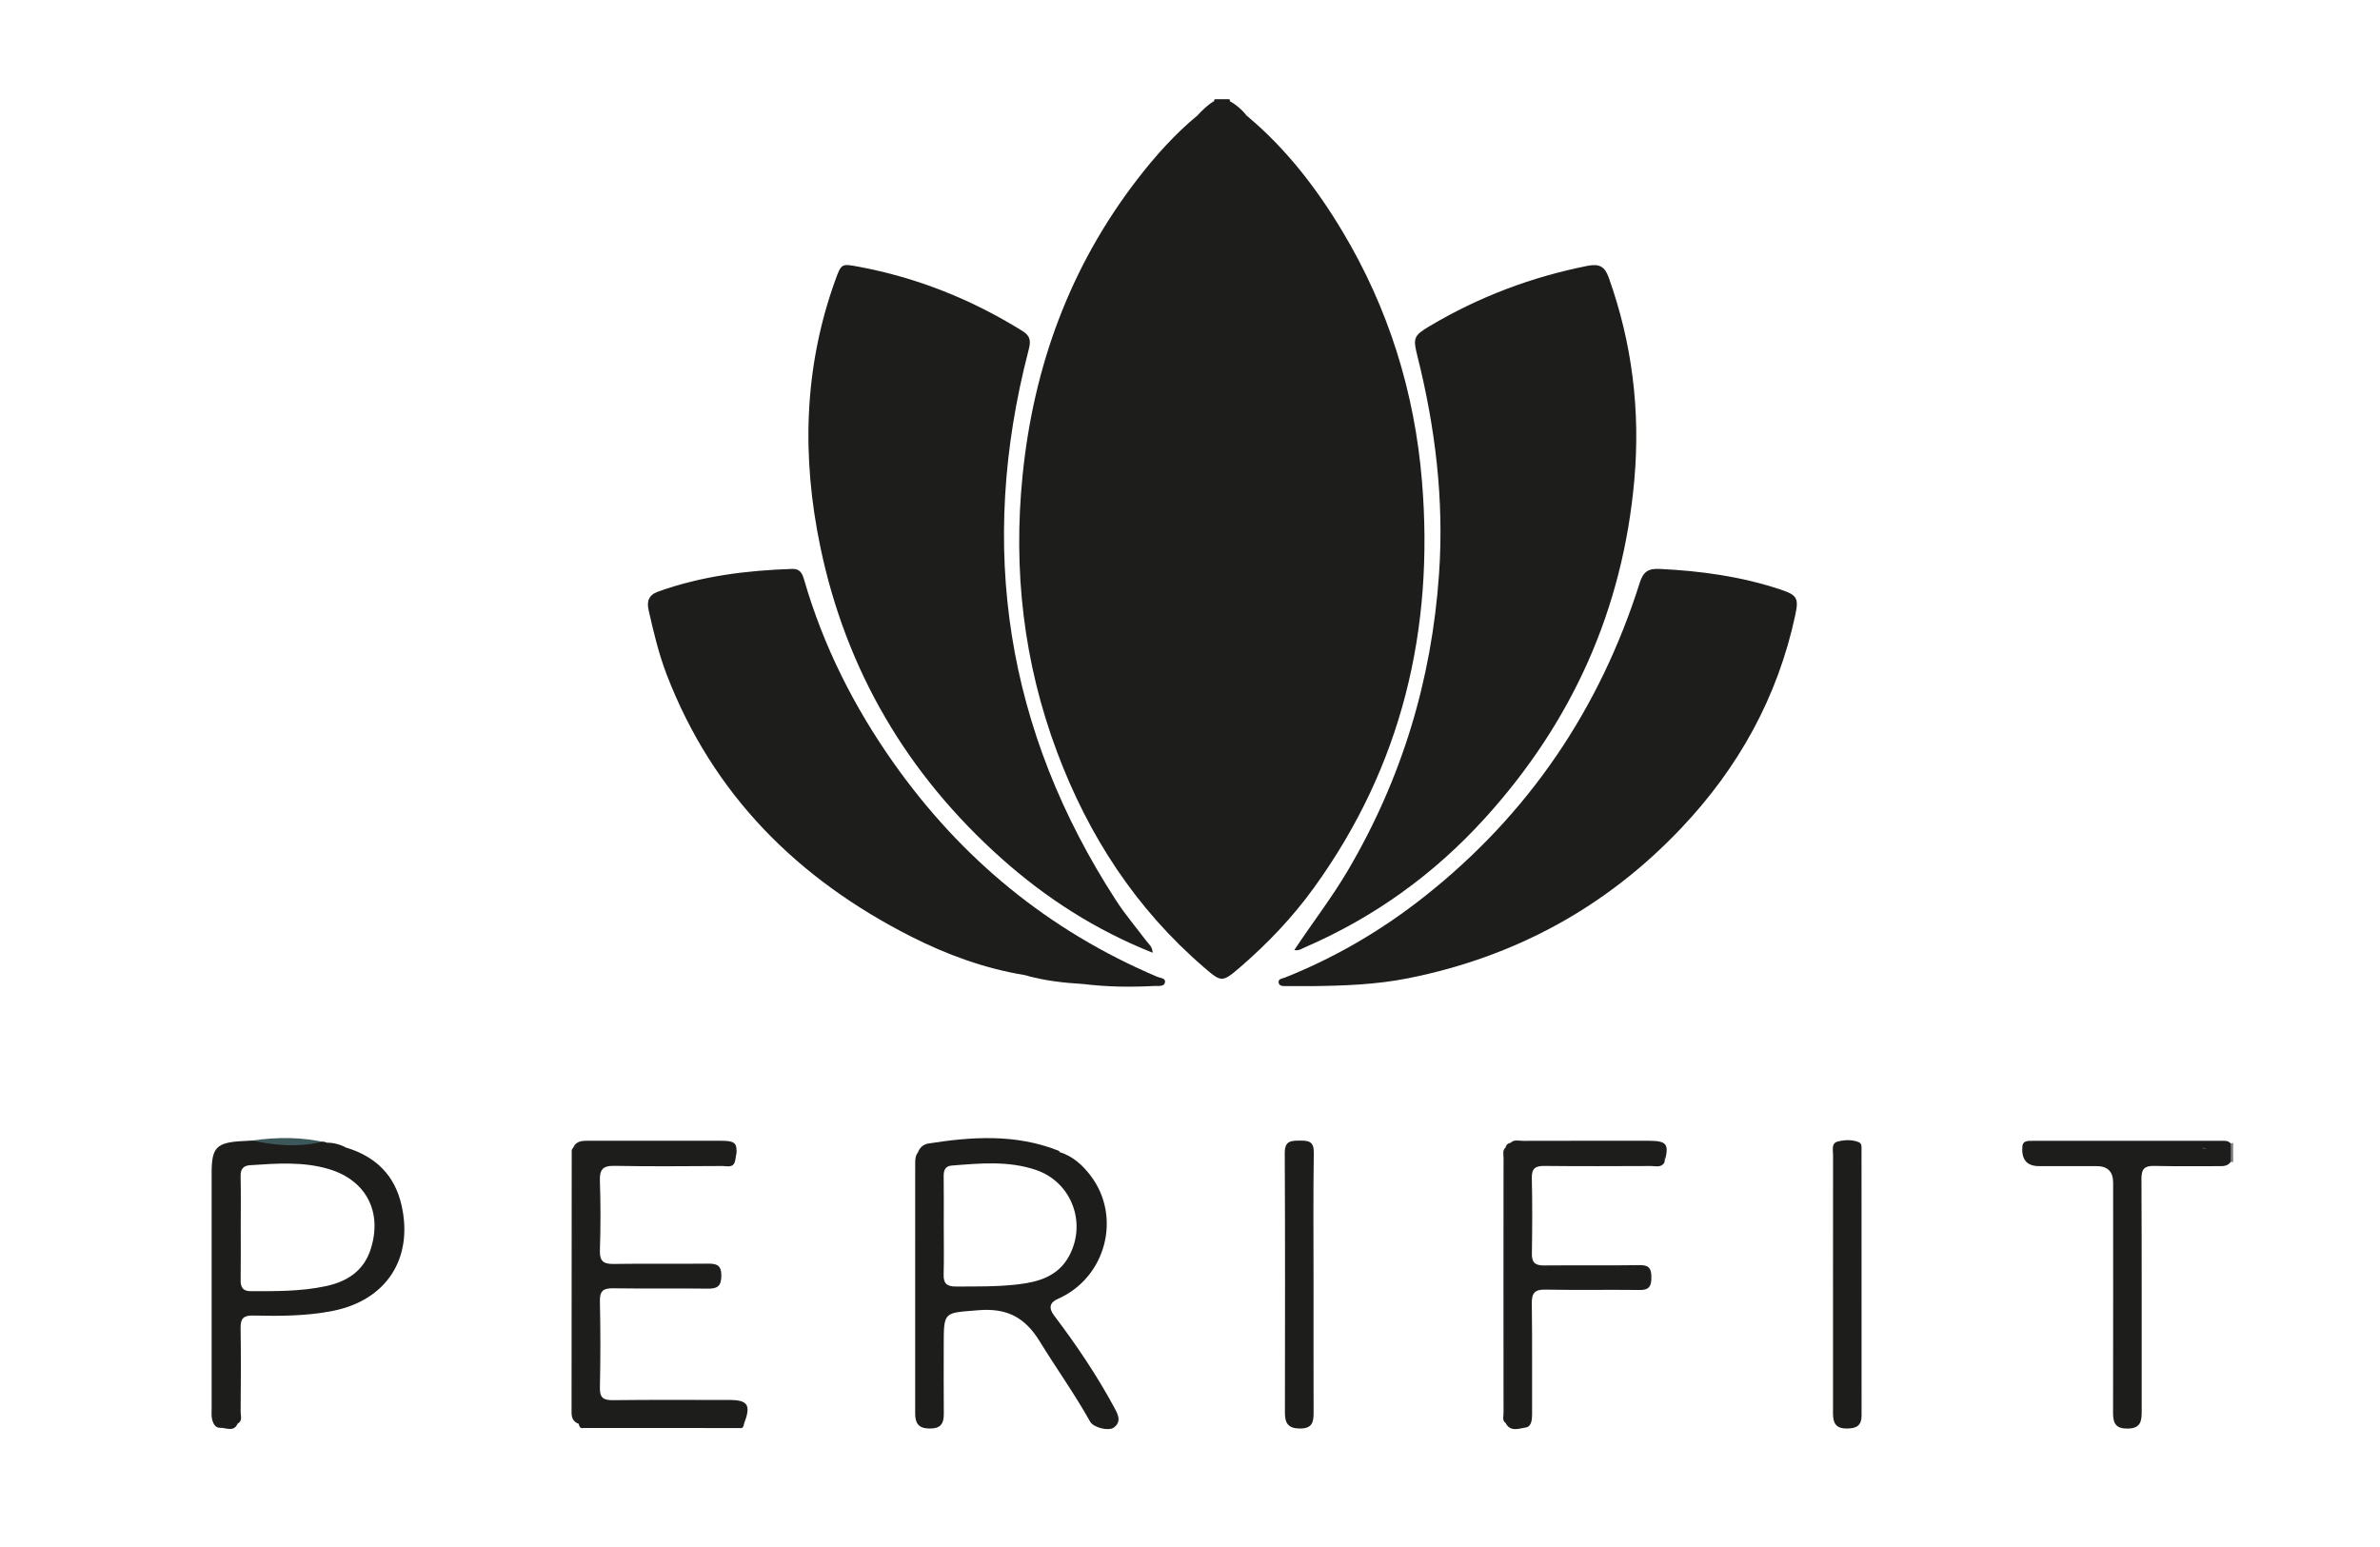
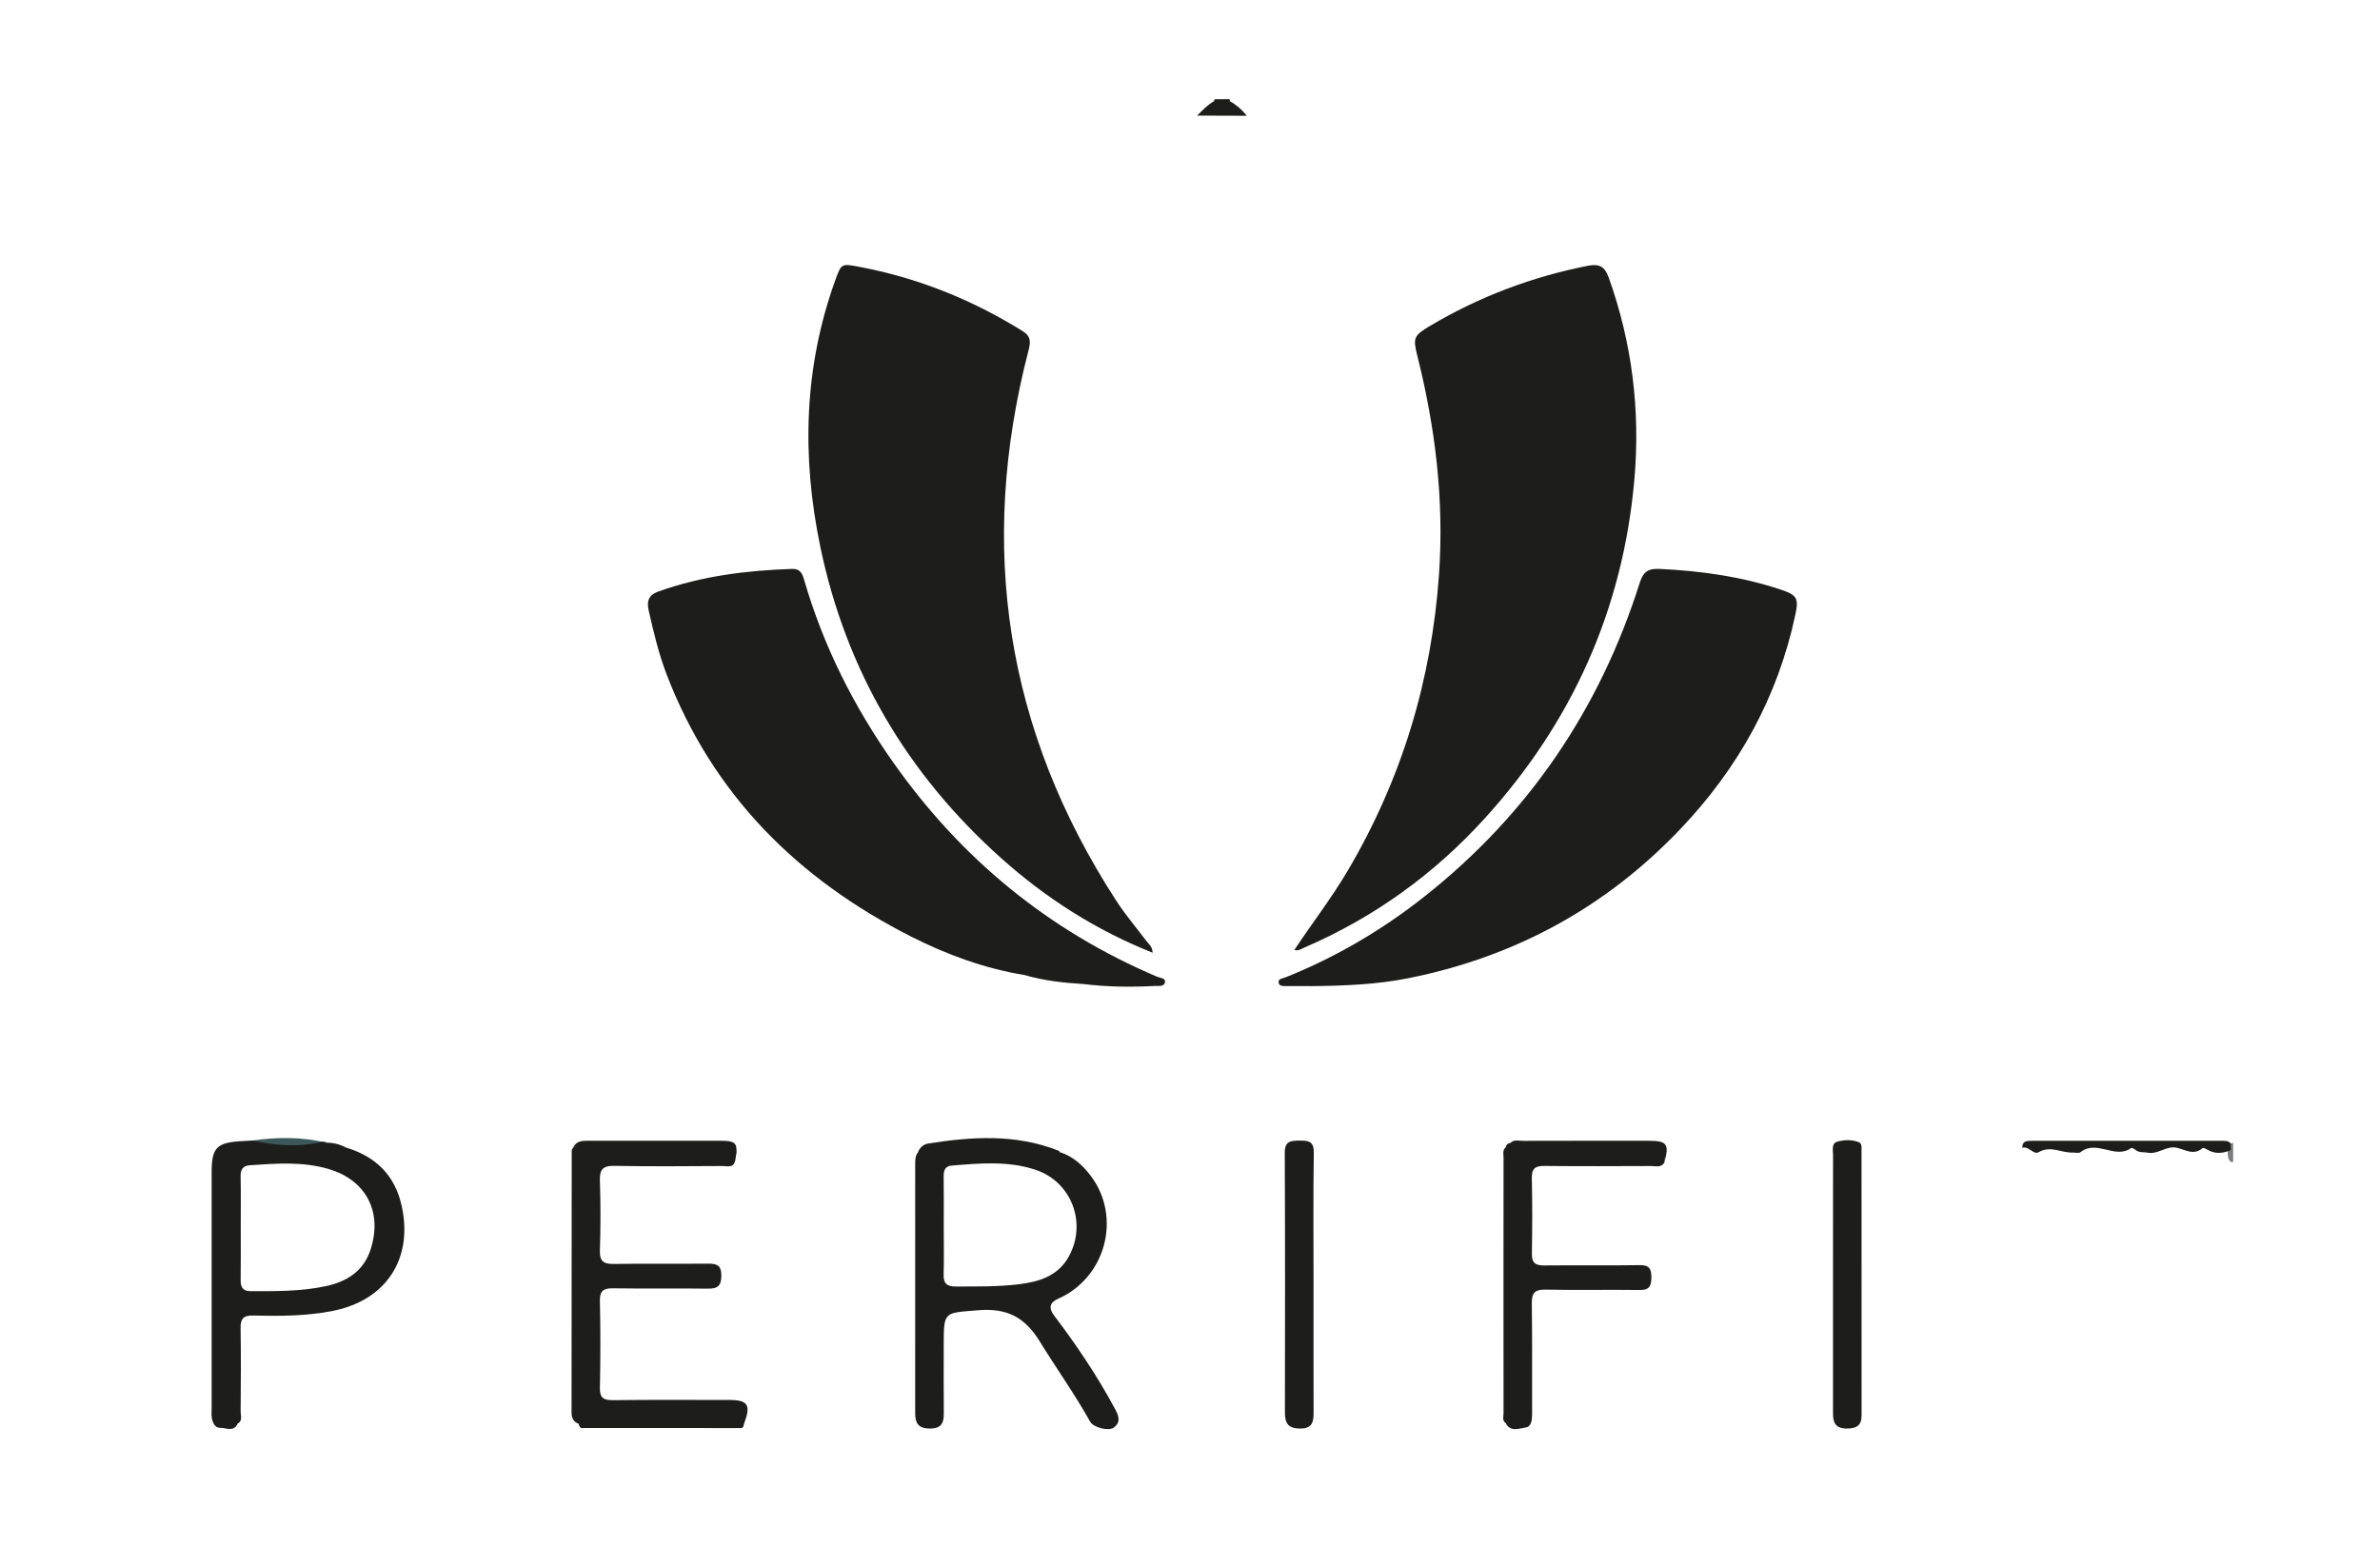
<svg xmlns="http://www.w3.org/2000/svg" id="Perifit" viewBox="0 0 1200 780">
  <defs>
    <style>.cls-1{fill:#7b7e7f;}.cls-1,.cls-2,.cls-3{stroke-width:0px;}.cls-2{fill:#3c585b;}.cls-3{fill:#1d1d1b;}</style>
  </defs>
  <path class="cls-1" d="m1124.69,576.51l1.28-.24v9.68c-.42-.04-.84-.08-1.26-.12-1.68-1.58-1.45-3.66-1.49-5.67.11-1.37.34-2.69,1.46-3.65Z" />
  <path class="cls-3" d="m612.14,50.99c-.04-.44.13-.77.51-.99h7.26c.13.36.23.73.31,1.11-2.73,2.23-5.42,2.28-8.08-.11Z" />
-   <path class="cls-3" d="m628.65,58.37c19.72,16.45,35.15,36.48,48.25,58.36,23.25,38.83,36.35,80.96,40.07,125.99,6.17,74.72-10.12,143.53-54.46,204.85-10.8,14.94-23.43,28.21-37.38,40.22-8.89,7.65-9.3,7.52-18.06-.02-34.39-29.6-58.28-66.39-74.09-108.59-16.89-45.08-22.23-91.62-17.39-139.5,5.57-55.15,23.91-105.26,57.89-149.33,8.99-11.66,18.79-22.62,30.17-32.06,8.34-2.61,16.68-2.86,25.01.08Z" />
+   <path class="cls-3" d="m628.65,58.37Z" />
  <path class="cls-3" d="m652.59,479.02c8.95-13.54,18.82-26.23,26.97-40.07,27.23-46.23,42.31-96.05,46.01-149.59,2.58-37.38-1.88-73.86-10.95-109.98-2.26-9.01-1.85-10.16,6.36-15.04,24.79-14.72,51.34-24.76,79.65-30.34,5.77-1.14,8.54.5,10.44,5.81,11.88,33.13,16.06,67.31,12.96,102.2-5.8,65.33-31.38,122.16-75.47,170.67-25.54,28.11-55.71,49.85-90.61,64.95-1.58.68-3.08,1.9-5.37,1.37Z" />
  <path class="cls-3" d="m581.16,480.37c-28.71-11.43-53.81-27.53-76.32-47.64-47.45-42.39-78.26-94.72-91.22-156.96-9.44-45.3-8.38-90.42,7.53-134.49,3.04-8.43,3.15-8.41,11.69-6.82,29.63,5.53,57.08,16.51,82.66,32.41,4.6,2.86,4.12,5.81,3,10.12-25.61,98.83-11.36,191.36,44.34,277.19,4.59,7.08,10.11,13.55,15.2,20.31,1.18,1.57,3.02,2.74,3.12,5.88Z" />
  <path class="cls-3" d="m660.88,497.2c-4.03,0-8.07.02-12.1-.01-1.58-.01-3.72.19-4.08-1.64-.42-2.11,1.89-2.15,3.3-2.71,25.42-10.14,48.77-23.86,70.21-40.81,52.56-41.55,88.44-94.6,108.59-158.31,1.76-5.55,4.38-7.13,9.92-6.87,20.81.98,41.27,3.81,61.09,10.42,8.32,2.77,9.18,4.39,7.38,12.8-8.86,41.42-28.61,77.02-57.66,107.63-37.74,39.77-83.63,64.74-137.36,75.5-16.28,3.26-32.76,3.83-49.29,4.01Z" />
  <path class="cls-3" d="m516.79,491.66c-20.24-3.31-39.31-10.26-57.48-19.48-57.09-28.97-99.82-71.44-123.13-131.97-4.06-10.55-6.64-21.5-9.13-32.48-1.01-4.46-.13-7.68,4.82-9.46,21.87-7.85,44.55-10.66,67.61-11.43,4.01-.13,5.09,2.49,5.97,5.52,9.67,33.38,25.1,63.99,45.08,92.28,34.14,48.37,78.24,84.63,132.89,107.83,1.55.66,4.37.65,3.97,2.8-.44,2.36-3.34,1.75-5.18,1.85-12.09.65-24.16.49-36.2-1-9.25-4.71-19.59-2.25-29.22-4.47Z" />
  <path class="cls-3" d="m1124.77,579.9c-4.06,1.67-8.07,2.12-12.03-.35-.65-.41-1.87-.96-2.18-.69-4.48,3.92-8.81.75-13.14-.18-5.19-1.12-9.31,3.52-14.52,2.5-2.12-.41-4.4.15-6.28-1.47-.57-.49-1.79-1.1-2.12-.86-8.05,5.83-17.39-4.43-25.44,2.06-.87.7-2.74.17-4.14.21-5.64.17-11.07-3.68-17.03-.18-2.55,1.5-4.94-3.23-8.24-2.23-.04-3.63,2.58-3.5,5.04-3.5,31.86,0,63.73,0,95.59,0,1.61,0,3.26-.17,4.42,1.33.02,1.13.05,2.26.07,3.39Z" />
  <path class="cls-3" d="m534.49,580.94c-23.9.06-47.8.11-71.7.17.88-2.47,2.81-4.15,5.17-4.53,22.13-3.51,44.18-4.91,65.66,3.57.34.13.58.52.87.79Z" />
  <path class="cls-3" d="m370.65,585.21c.4-4.53-.89-6.44-6.19-6.82-5.33-.38-10.5.13-15.7.04-7.46-.13-14.89.11-22.33.07-5.24-.03-10.32-.85-15.72-.04-7.1,1.07-14.43-1.97-21.68.09,1.74-3.62,5.02-3.38,8.27-3.38,21.87.02,43.73,0,65.6,0,8.52,0,9.37,1.11,7.76,10.03Z" />
  <path class="cls-3" d="m839.15,586.24c.88-5.93-1.31-8.56-7.6-7.64-2.67.39-5.63.73-8.07-1.39-1.21-1.05-2.4-.69-3.81.14-4.46,2.63-9.47,1.87-13.92.62-2.7-.76-4.24-.77-6.91.18-3.39,1.21-7.84,1.33-11.24.17-3.45-1.18-5.87-.81-9.22.1-5.62,1.53-11.37-.23-16.85-2.15,1.84-1.88,4.19-1.04,6.3-1.05,21.13-.07,42.25-.04,63.38-.04,9.35,0,10.55,1.68,7.93,11.06Z" />
  <path class="cls-2" d="m164.82,576.19c-7.37,5.12-16.16,1.31-24.22,3.55-3.03.84-9.58-1.16-13.44-4.68,12.62-1.8,25.18-1.87,37.66,1.13Z" />
  <path class="cls-3" d="m628.65,58.37c-8.34-.03-16.67-.05-25.01-.08,2.59-2.71,5.21-5.4,8.5-7.3,2.69.04,5.39.08,8.08.11,3.3,1.85,6.09,4.3,8.43,7.26Z" />
  <path class="cls-3" d="m291.75,717.86c27.81-.04,55.62-.08,83.42-.12-.3,1.22-.37,2.68-2.29,2.28-11.39-.92-22.79-.36-34.19-.35-14.8.02-29.61-.55-44.4.33-1.81.43-2.19-.83-2.54-2.14Z" />
  <path class="cls-3" d="m294.29,720c1.32-1.3,3-.96,4.57-.96,23.15-.01,46.3-.01,69.45,0,1.57,0,3.26-.35,4.56.98-26.2,0-52.39-.01-78.59-.02Z" />
  <path class="cls-3" d="m516.79,491.66c5.97-.03,11.95.24,17.89-.17,4.73-.32,8.56.63,11.33,4.64-9.88-.59-19.68-1.68-29.22-4.47Z" />
  <path class="cls-3" d="m174.55,578.63c-3.33-.59-7.45,1.92-9.81-2.48,3.49-.03,6.74.87,9.81,2.48Z" />
  <path class="cls-3" d="m291.75,717.86c-2.66-.95-3.57-2.95-3.57-5.62.02-44.06.03-88.12.08-132.18,0-.5.5-1,.77-1.5,4.86-1.89,9.55-3.3,15.07-1.9,3.7.94,7.94.89,11.86-.56,3.42-1.27,6.59,1.48,10.02.83,10-1.9,20.12,1.25,30.25-.91,3.56-.76,7.89.61,11.79,1.4,4.89.99,2.85,4.8,2.64,7.79-.83,3.9-4.02,2.68-6.37,2.69-18.15.09-36.31.28-54.45-.08-5.99-.12-7.57,1.9-7.37,7.61.4,11.68.38,23.38,0,35.06-.18,5.51,1.92,6.87,7.03,6.79,15.73-.25,31.46.01,47.19-.15,4.5-.05,7.09.6,7.02,6.15-.07,5.2-2.01,6.52-6.82,6.45-15.93-.21-31.87.07-47.8-.17-4.92-.07-6.73,1.32-6.62,6.5.33,14.5.32,29.02,0,43.53-.12,5.19,1.73,6.43,6.62,6.37,19.56-.24,39.13-.1,58.69-.1,9.35,0,10.96,2.59,7.4,11.88-1.65,1.58-3.74,1.27-5.73,1.27-23.97.03-47.93.02-71.9,0-2,0-4.06.21-5.8-1.15Z" />
  <path class="cls-3" d="m839.15,586.24c-1.66,2.63-4.33,1.66-6.6,1.67-17.95.07-35.89.15-53.84-.04-4.6-.05-6.47,1.24-6.36,6.16.29,12.69.23,25.39.03,38.08-.07,4.55,1.72,5.97,6.09,5.93,16.13-.16,32.26.1,48.39-.16,4.83-.08,5.78,2.07,5.77,6.16,0,4.03-.85,6.43-5.68,6.37-15.93-.19-31.86.12-47.79-.18-5.41-.1-6.89,1.78-6.82,7,.27,18.53.07,37.07.14,55.61.01,2.95-.27,6.48-3.21,6.9-3.28.47-7.71,2.48-10.13-2.26-.96-1.47-.57-3.12-.57-4.7-.02-43.17-.02-86.33,0-129.5,0-1.58-.35-3.22.53-4.71.3-1.31,1.09-2.11,2.44-2.32,4.59-1.05,9.06,1.8,13.59.62,8.84-2.29,17.94-.53,26.68-.48,10.83.06,21.88-1.16,32.76.62,5.26.86,5.59,1.24,4.58,9.21Z" />
-   <path class="cls-3" d="m1124.77,579.9c-.02,1.98-.03,3.95-.05,5.93-1.43,2.04-3.49,2.17-5.76,2.15-10.89-.08-21.78.16-32.65-.12-4.96-.13-6.6,1.41-6.58,6.53.19,39.08.09,78.16.12,117.24,0,4.79-.45,8.51-6.92,8.66-6.13.13-7.53-2.62-7.52-7.93.08-38.68.05-77.35.04-116.03q0-8.36-8.29-8.37c-9.68,0-19.35,0-29.03,0q-8.97,0-8.48-9.25c1.57-1.45,3.34-1.19,5.07-.46,2.37.99,4.68.96,7.03,0,.74-.3,1.69-.87,2.3-.58,10.25,4.97,20.97-3.58,31.22,1.1,1.31.6,2.77.26,4.14-.18,1.15-.36,2.5-1.35,3.44-.91,10.13,4.71,20.3-1.6,30.79.29,6.67,1.2,14.05,1.51,21.12,1.95Z" />
  <path class="cls-3" d="m662.29,647.02c0,21.75-.04,43.49.03,65.24.02,4.73-.68,7.99-6.76,8.01-5.88.01-7.71-2.51-7.7-7.89.06-43.69.13-87.38-.08-131.08-.03-6.12,3.15-6.19,7.63-6.2,4.39-.01,7.09.34,7.01,6.08-.33,21.94-.13,43.89-.13,65.84Z" />
  <path class="cls-3" d="m924.21,646.43c0-21.33-.02-42.67.02-64,0-2.51-.95-5.97,2.24-6.83,3.4-.91,7.21-1.11,10.67.26,1.77.7,1.44,2.7,1.44,4.29.01,44.48,0,88.96.03,133.44,0,5.18-2.52,6.68-7.5,6.67-5.5,0-6.89-2.83-6.9-7.41,0-22.14,0-44.28,0-66.42Z" />
  <path class="cls-3" d="m122.33,575.33c.19,2.7-1.26,3.56-3.71,3.36-2.46-.2-5.03.72-5.34,2.97-.9,6.46-4.53,12.04-4.45,18.95.4,31.75.17,63.51.18,95.27,0,3.65-.63,7.15,3.08,10.18,1.47,1.2,3.23,4.29,3.16,7.42-.06,2.54,1.38,4.64,4.57,4.31-1.97,4.46-5.87,2.02-8.81,2.12-2.6.09-3.79-2.55-4.2-4.98-.26-1.57-.1-3.21-.1-4.82,0-39.66,0-79.33,0-118.99,0-12.58,2.52-15.12,15.62-15.79Z" />
  <path class="cls-3" d="m759.1,578.59c.01,46.3.03,92.61.04,138.91-1.86-1.35-1.05-3.33-1.05-5.02-.05-42.93-.04-85.85,0-128.78,0-1.73-.64-3.67,1.01-5.11Z" />
  <path class="cls-3" d="m562.1,710.21c-8.88-16.53-19.33-32.01-30.63-46.94q-4.29-5.67,1.95-8.4c24.04-10.52,32.27-41.13,16.58-61.95-4.04-5.36-8.91-9.84-15.51-11.97-4.31-.98-8.63-1.8-13.08-1.79-16.66.01-33.32,0-49.98,0-3.03,0-6.04.07-8.65,1.96-1.32,1.71-1.34,3.71-1.34,5.75.01,41.89.02,83.78-.01,125.67,0,4.96,1.52,7.67,7.24,7.73,5.78.06,7.25-2.59,7.2-7.63-.12-11.48-.04-22.96-.04-34.44,0-17.24.09-16.13,17.43-17.58,14.51-1.22,23.56,3.62,31.04,15.81,8.3,13.52,17.58,26.45,25.33,40.34,1.7,3.05,9.41,4.99,12.05,2.94,3.62-2.82,2.3-6,.42-9.5Zm-48.88-62.62c-10.4,1.2-20.88,1.05-31.34,1.07-4.33,0-6.23-1.44-6.1-5.96.23-8.24.06-16.49.06-24.74,0-8.25.08-16.49-.04-24.74-.05-3.03.69-5.27,4.02-5.54,14.24-1.14,28.59-2.5,42.44,2.18,18.02,6.09,25.83,26.73,16.74,43.48-5.52,10.17-15.34,13.04-25.78,14.24Z" />
  <path class="cls-3" d="m164.74,576.15s.01,0,.02.01c.02.01.04.02.06.03l-.08-.04Z" />
  <path class="cls-3" d="m202.48,607.8c-3.44-15.39-13.15-24.68-27.93-29.17-3.18-1.16-6.92-.09-9.79-2.47-.88-.52-1.86-.58-2.81-.36-11.66,2.74-23.24,1.76-34.78-.74-1.61.09-3.22.18-4.83.28-1.36,1.39-3.2,1.69-4.96,2.01-3.11.56-5.03,2.36-6.07,5.25-2.04,5.7-3.63,11.39-3.59,17.62.2,29.23.41,58.47-.09,87.7-.17,9.76,1.32,18.63,6.27,26.97,1.38,2.32,2.48,4.92,5.93,2.92,2.58-1.44,1.49-3.94,1.5-5.95.11-14.1.2-28.2-.02-42.29-.07-4.7,1.43-6.38,6.25-6.27,13.48.31,26.95.3,40.31-2.36,26.89-5.36,40.61-26.33,34.62-53.13Zm-15.65,22.26c-3.62,11.08-12.19,16.22-22.72,18.46-12.47,2.65-25.21,2.52-37.91,2.48-3.54-.01-4.92-1.86-4.86-5.38.13-8.86.04-17.73.04-26.6,0-8.67.13-17.33-.06-25.99-.08-3.56,1.34-5.3,4.76-5.53,13.28-.88,26.59-1.93,39.62,1.92,18.99,5.6,27.29,21.79,21.13,40.64Z" />
</svg>